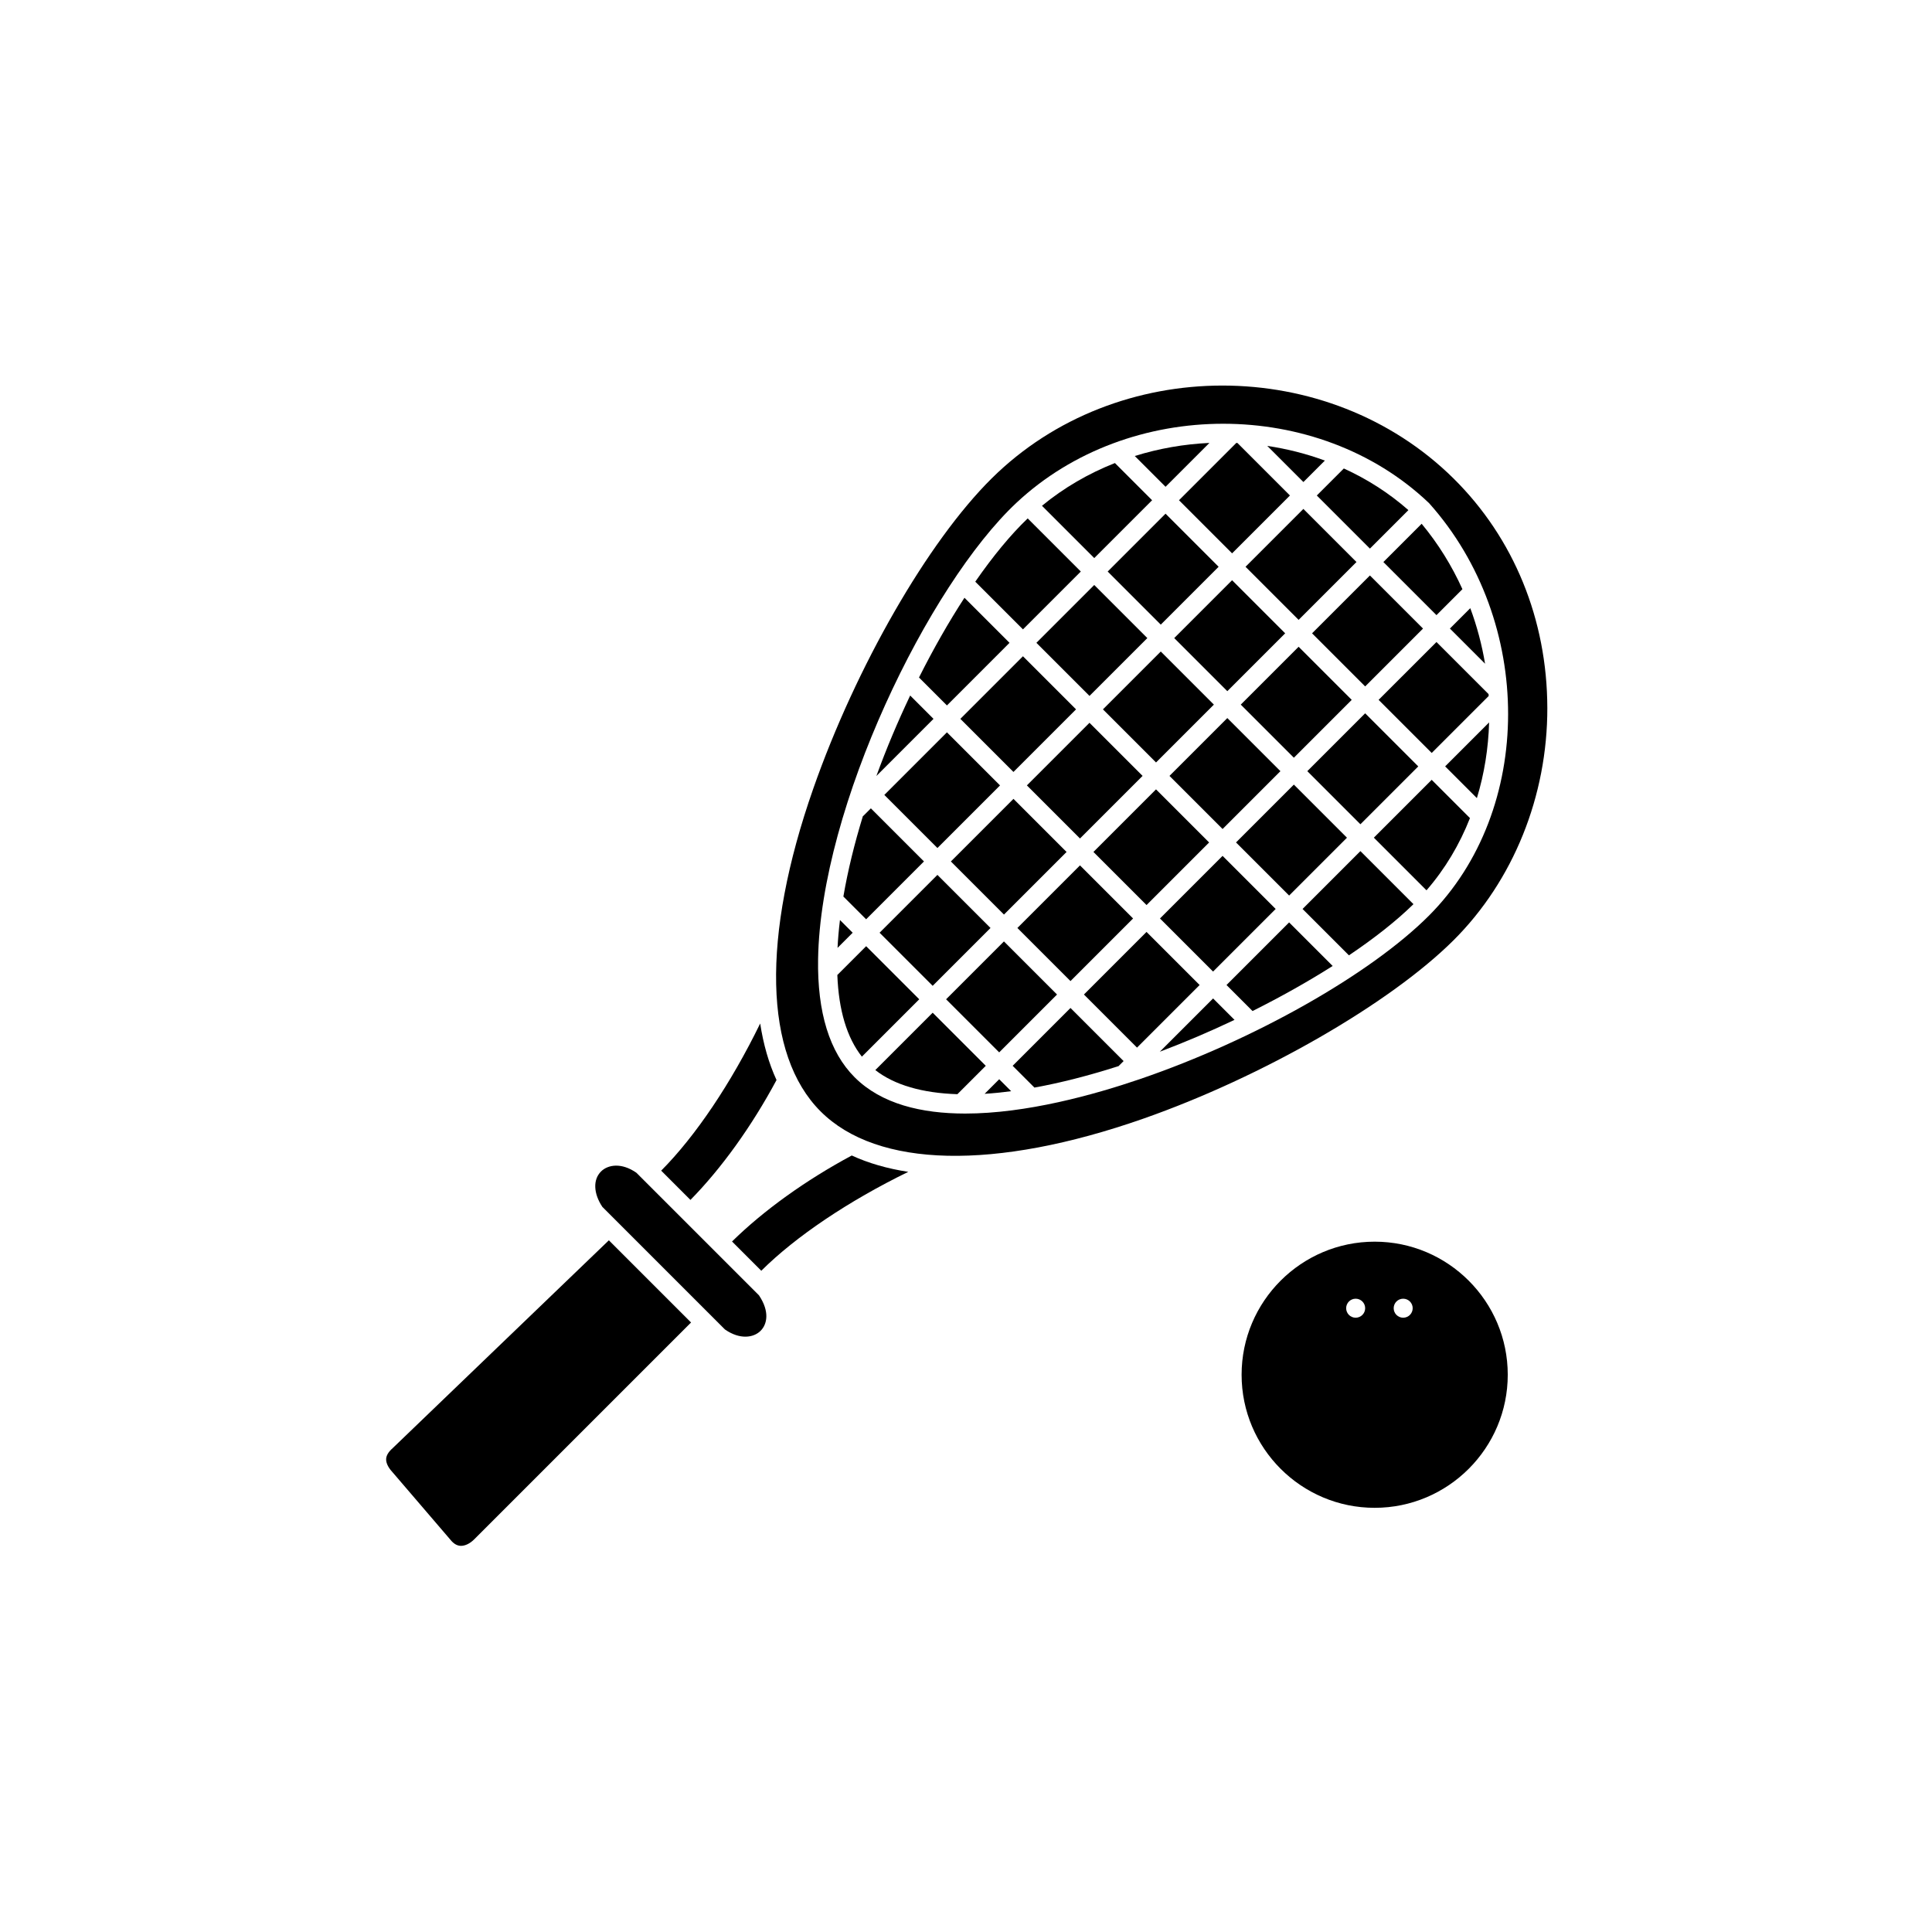
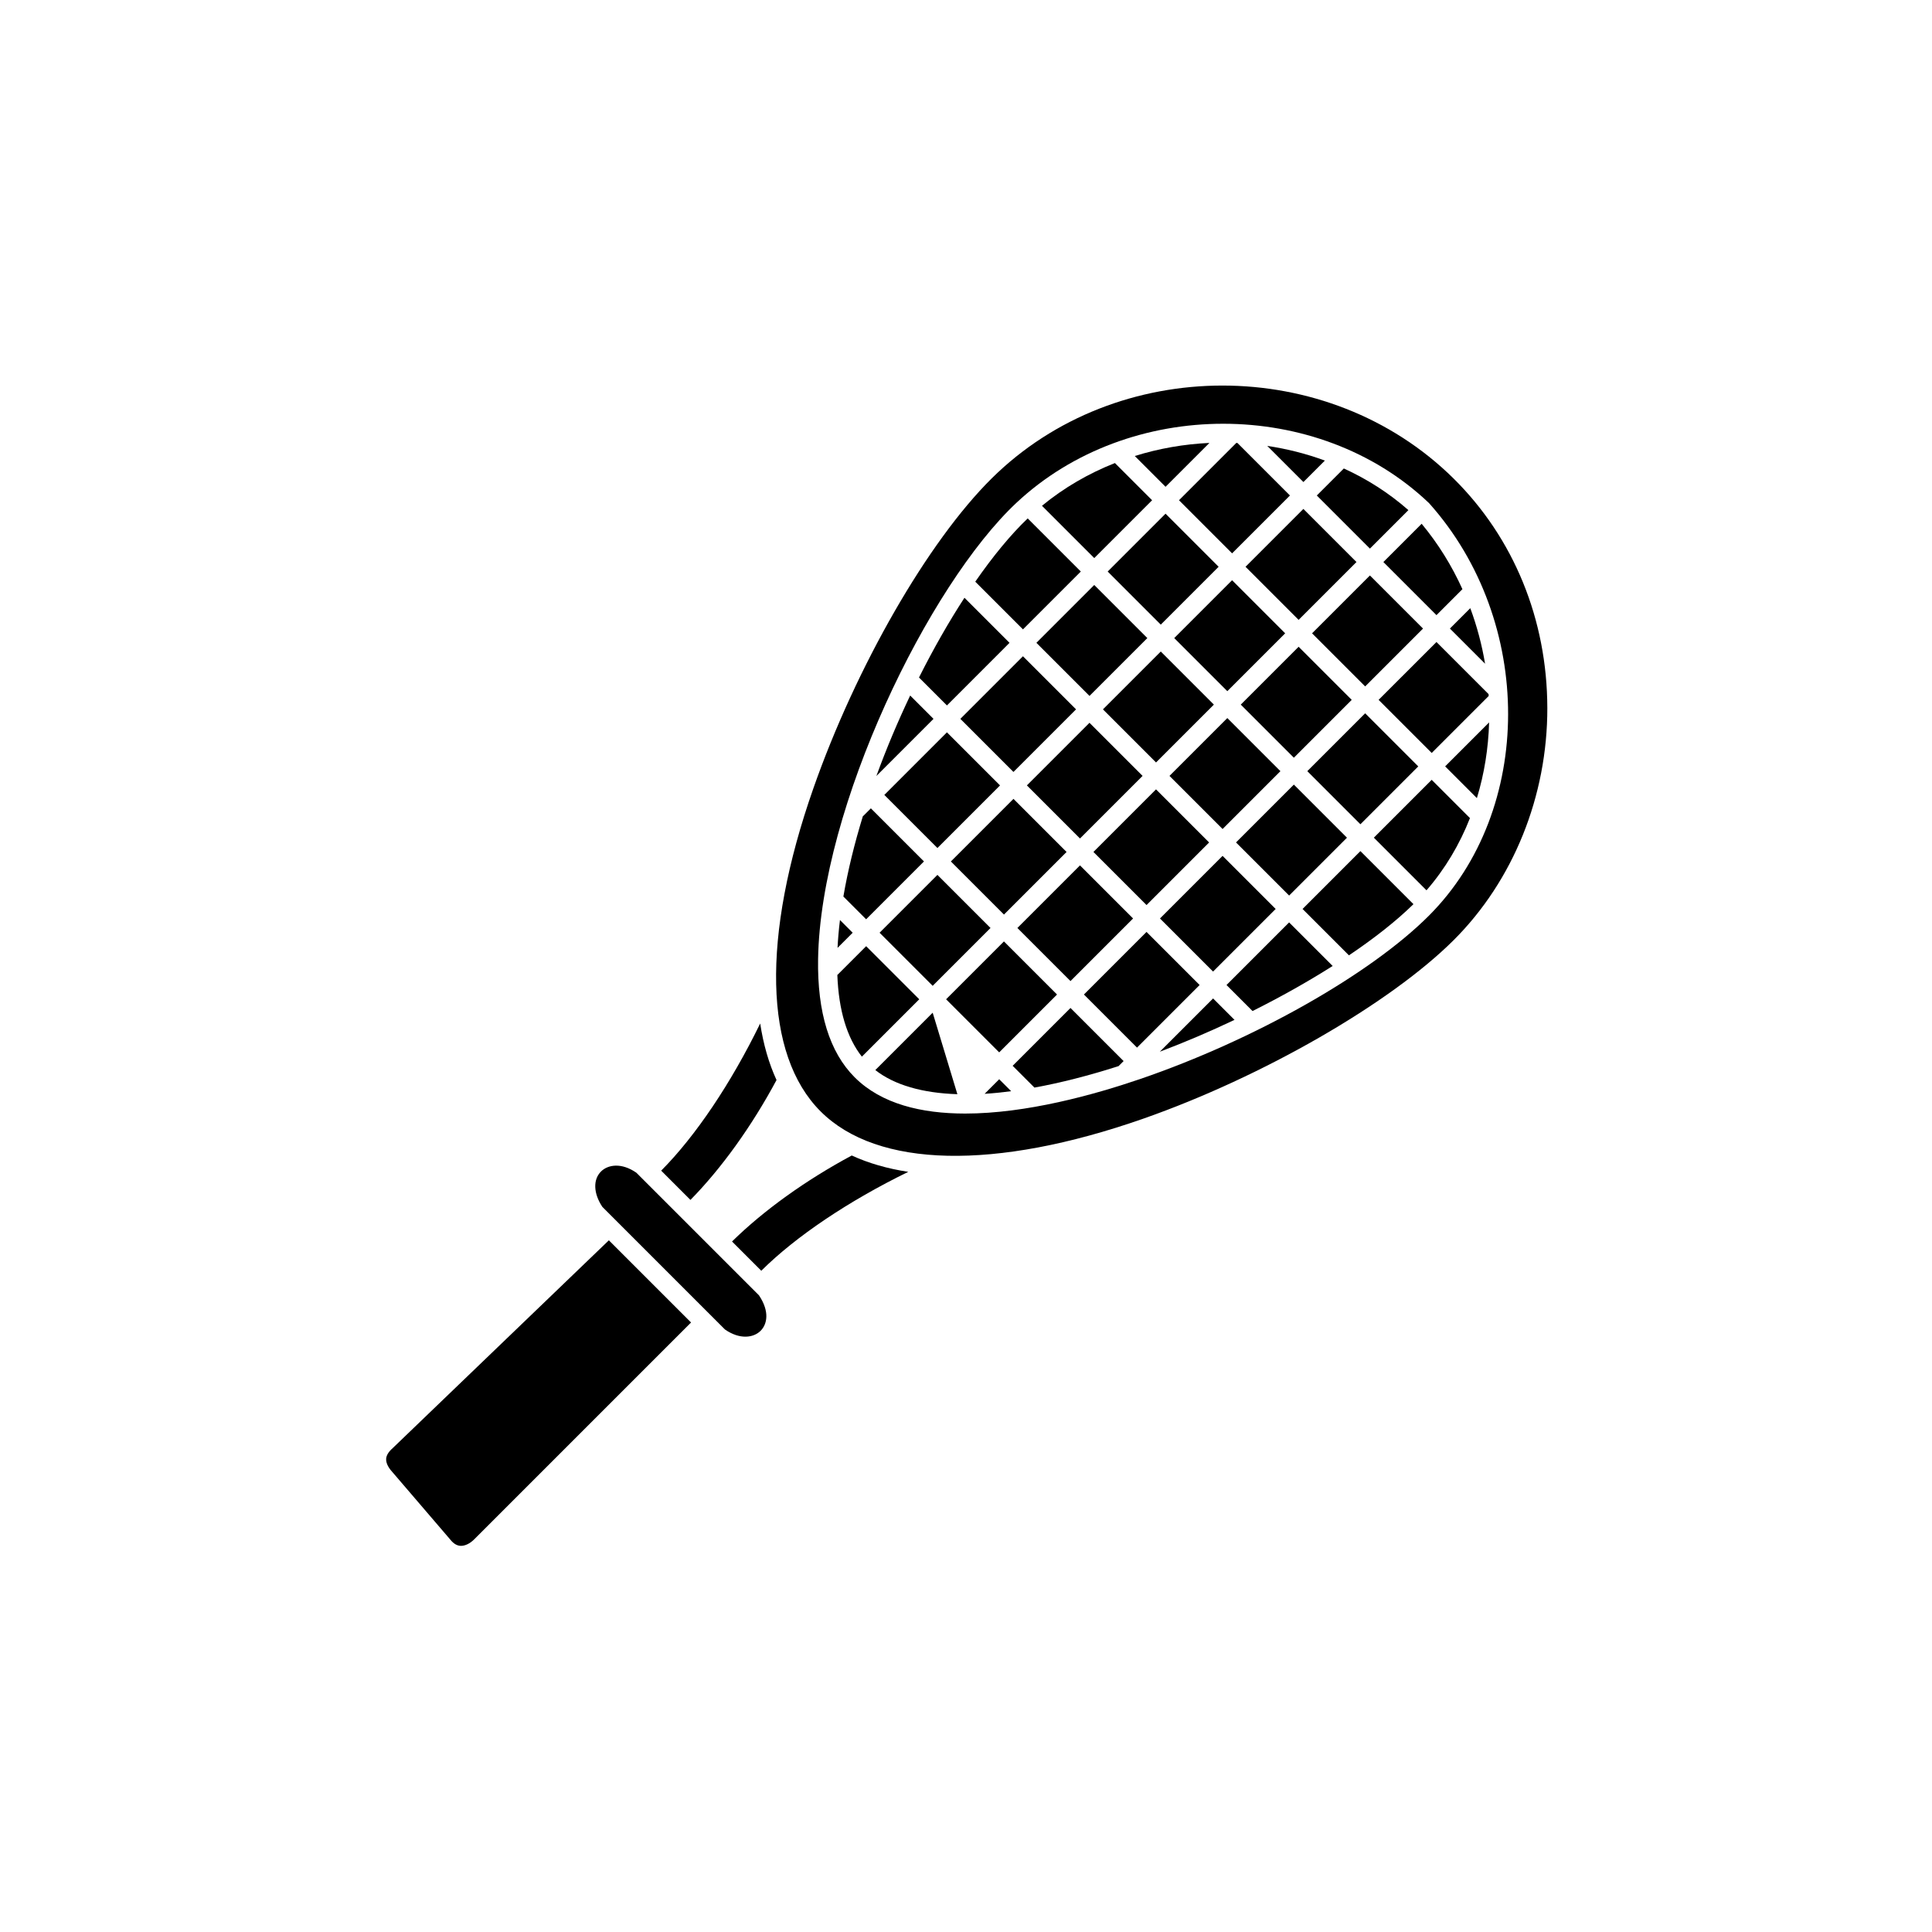
<svg xmlns="http://www.w3.org/2000/svg" width="752pt" height="752pt" version="1.1" viewBox="0 0 752 752">
  <g>
    <path d="m403.4 250.21 22.516-22.516 20.668 20.668-22.516 22.516z" />
    <path d="m373.8 279.8 24.363-24.363 20.668 20.668-24.363 24.363z" />
    <path d="m344.21 309.41 24.367-24.367 20.668 20.668-24.367 24.367z" />
    <path d="m457.05 248.36 22.516-22.516 20.668 20.668-22.516 22.516z" />
    <path d="m342.36 363.05 22.516-22.516 20.668 20.668-22.516 22.516z" />
    <path d="m431.15 222.46 22.516-22.516 20.664 20.664-22.516 22.516z" />
    <path d="m425.6 331.61 24.363-24.363 20.668 20.668-24.363 24.363z" />
    <path d="m481.1 327.91 22.516-22.516 20.668 20.668-22.516 22.516z" />
    <path d="m451.5 357.5 24.367-24.367 20.668 20.668-24.367 24.367z" />
    <path d="m396 361.2 24.367-24.367 20.668 20.668-24.367 24.367z" />
    <path d="m484.8 220.61 22.516-22.516 20.668 20.668-22.516 22.516z" />
    <path d="m368.25 388.95 22.516-22.516 20.668 20.668-22.516 22.516z" />
    <path d="m370.11 335.31 24.367-24.367 20.668 20.668-24.367 24.367z" />
    <path d="m284.93 483.23 11.391 11.391c13.426-13.367 34.004-27.172 57.211-38.5-8.098-1.238-15.461-3.352-22-6.363-17.973 9.648-34.309 21.395-46.602 33.473z" />
    <path d="m247.69 456.46c-5.766-4.004-11.02-3.16-13.707-0.523-3.219 3.156-3.023 8.555 0.469 13.812l47.719 47.723c5.828 4.062 11.145 3.223 13.844 0.559 2.551-2.508 3.703-7.453-0.598-13.848z" />
    <path d="m302.25 420.39c-3.012-6.543-5.121-13.906-6.359-22.012-11.332 23.238-25.152 43.844-38.539 57.281l11.391 11.391c12.094-12.301 23.852-28.664 33.508-46.66z" />
    <path d="m152.85 563.66c-1.668 1.473-2.488 2.863-2.551 4.238-0.09 1.996 1.402 4.016 2.672 5.356l22.32 26.035c1.234 1.559 2.543 2.328 3.973 2.406 1.68 0.059 3.633-0.828 5.383-2.598l84.336-84.34-31.988-31.988z" />
    <path d="m510.7 246.51 22.516-22.516 20.668 20.668-22.516 22.516z" />
    <path d="m536.6 272.41 20.668 20.668 22.18-22.18c-0.016-0.242-0.035-0.48-0.047-0.723l-20.281-20.281z" />
    <path d="m482.95 274.26 22.516-22.516 20.668 20.668-22.516 22.516z" />
    <path d="m455.2 302.01 22.516-22.516 20.668 20.668-22.516 22.516z" />
    <path d="m399.7 305.7 24.363-24.363 20.668 20.668-24.363 24.363z" />
    <path d="m429.3 276.11 22.516-22.516 20.668 20.668-22.516 22.516z" />
    <path d="m508.85 300.16 22.516-22.516 20.668 20.668-22.516 22.516z" />
    <path d="m359.64 335.3-20.668-20.668-2.934 2.934c-0.051 0.051-0.121 0.07-0.176 0.117-3.262 10.613-5.856 21.148-7.59 31.281l8.852 8.852z" />
    <path d="m394.16 414.85 8.473 8.473c10.148-1.836 21.129-4.629 32.828-8.387 0.043-0.047 0.059-0.109 0.105-0.156l1.777-1.777-20.668-20.668z" />
    <path d="m421.9 387.1 24.367-24.367 20.668 20.668-24.367 24.367z" />
    <path d="m383.25 425.75c3.312-0.199 6.769-0.551 10.328-1.016l-4.656-4.656z" />
    <path d="m451.45 409.36c9.773-3.691 19.559-7.871 29.062-12.391l-8.336-8.336z" />
    <path d="m578.04 258.34c-1.227-7.328-3.141-14.582-5.754-21.617l-7.934 7.934z" />
    <path d="m562.5 298.3 12.355 12.355c2.887-9.473 4.473-19.406 4.758-29.465z" />
    <path d="m337.13 368.29-11.211 11.211c0.527 13.758 3.738 24.406 9.551 31.785l22.328-22.328z" />
    <path d="m602.27 275.52c-0.062-34.371-13.027-66.078-36.504-89.281-24.398-24.113-57.18-36.168-89.945-36.168-32.766 0.004-65.512 12.055-89.84 36.16-24.84 24.609-52.734 73.109-69.414 120.69-20.262 57.809-19.23 103.61 2.828 125.66 22.059 22.062 67.867 23.074 125.66 2.828 46.32-16.238 95.957-44.781 120.71-69.426 23.262-23.164 36.57-56.133 36.508-90.461zm-158.5 144.48c-17.957 6.137-44.293 13.434-68.094 13.434-16.938 0-32.59-3.691-43.02-14.121-9.781-9.777-14.566-25.281-14.227-46.074 0.98-59.219 43.039-145.54 77.215-177.54 43.816-41.023 117.3-41.012 160.47 0.02 0.078 0.07 0.145 0.145 0.215 0.219 40.961 45.902 40.898 119.39-0.145 160.47-22.824 22.844-68 48.398-112.41 63.59z" />
    <path d="m507 353.8 18.051 18.051c9.953-6.695 18.527-13.461 25.113-19.922l-20.648-20.648z" />
    <path d="m534.75 326.05 20.492 20.492c7.254-8.348 12.898-17.875 16.918-28.113l-14.895-14.895z" />
    <path d="m477.4 383.4 10.129 10.129c11.074-5.543 21.633-11.477 31.191-17.543l-16.953-16.953z" />
-     <path d="m363.03 394.18-22.328 22.328c7.457 5.832 18.32 8.949 31.945 9.391l11.051-11.051z" />
+     <path d="m363.03 394.18-22.328 22.328c7.457 5.832 18.32 8.949 31.945 9.391z" />
    <path d="m515.68 179.27c-7.242-2.676-14.762-4.566-22.41-5.707l14.059 14.059z" />
    <path d="m479.57 215.38 22.516-22.516-20.445-20.445c-0.141-0.008-0.277-0.023-0.418-0.027l-22.32 22.32z" />
    <path d="m559.12 239.43 10.105-10.105c-4.094-9.047-9.379-17.633-15.875-25.457l-14.895 14.895z" />
    <path d="m470.75 172.4c-9.844 0.453-19.637 2.156-29.055 5.094l11.98 11.98z" />
    <path d="m533.22 213.53 14.977-14.977c-7.594-6.68-16.078-12.078-25.129-16.207l-10.52 10.52z" />
    <path d="m448.44 194.71-14.477-14.477c-10.188 4.023-19.801 9.559-28.395 16.637l20.355 20.355z" />
    <path d="m354.27 270.72c-4.82 10.137-9.273 20.68-13.148 31.312l22.227-22.23z" />
    <path d="m392.94 250.21-17.539-17.539c-6.129 9.418-12.113 19.922-17.695 31.035l10.875 10.875z" />
    <path d="m420.69 222.46-20.676-20.676c-6.637 6.336-13.562 14.758-20.406 24.629l18.562 18.562z" />
    <path d="m326.94 358.1c-0.445 3.691-0.766 7.316-0.941 10.848l5.894-5.894z" />
-     <path d="m535.07 483.3c-28.562 0-51.797 23.234-51.797 51.797s23.234 51.797 51.797 51.797 51.797-23.234 51.797-51.797-23.234-51.797-51.797-51.797zm-7.402 29.598c-2.043 0-3.699-1.656-3.699-3.699 0-2.043 1.656-3.699 3.699-3.699s3.699 1.656 3.699 3.699c0.004 2.043-1.656 3.699-3.699 3.699zm18.5 0c-2.043 0-3.699-1.656-3.699-3.699 0-2.043 1.656-3.699 3.699-3.699s3.699 1.656 3.699 3.699c0 2.043-1.656 3.699-3.699 3.699z" />
  </g>
</svg>